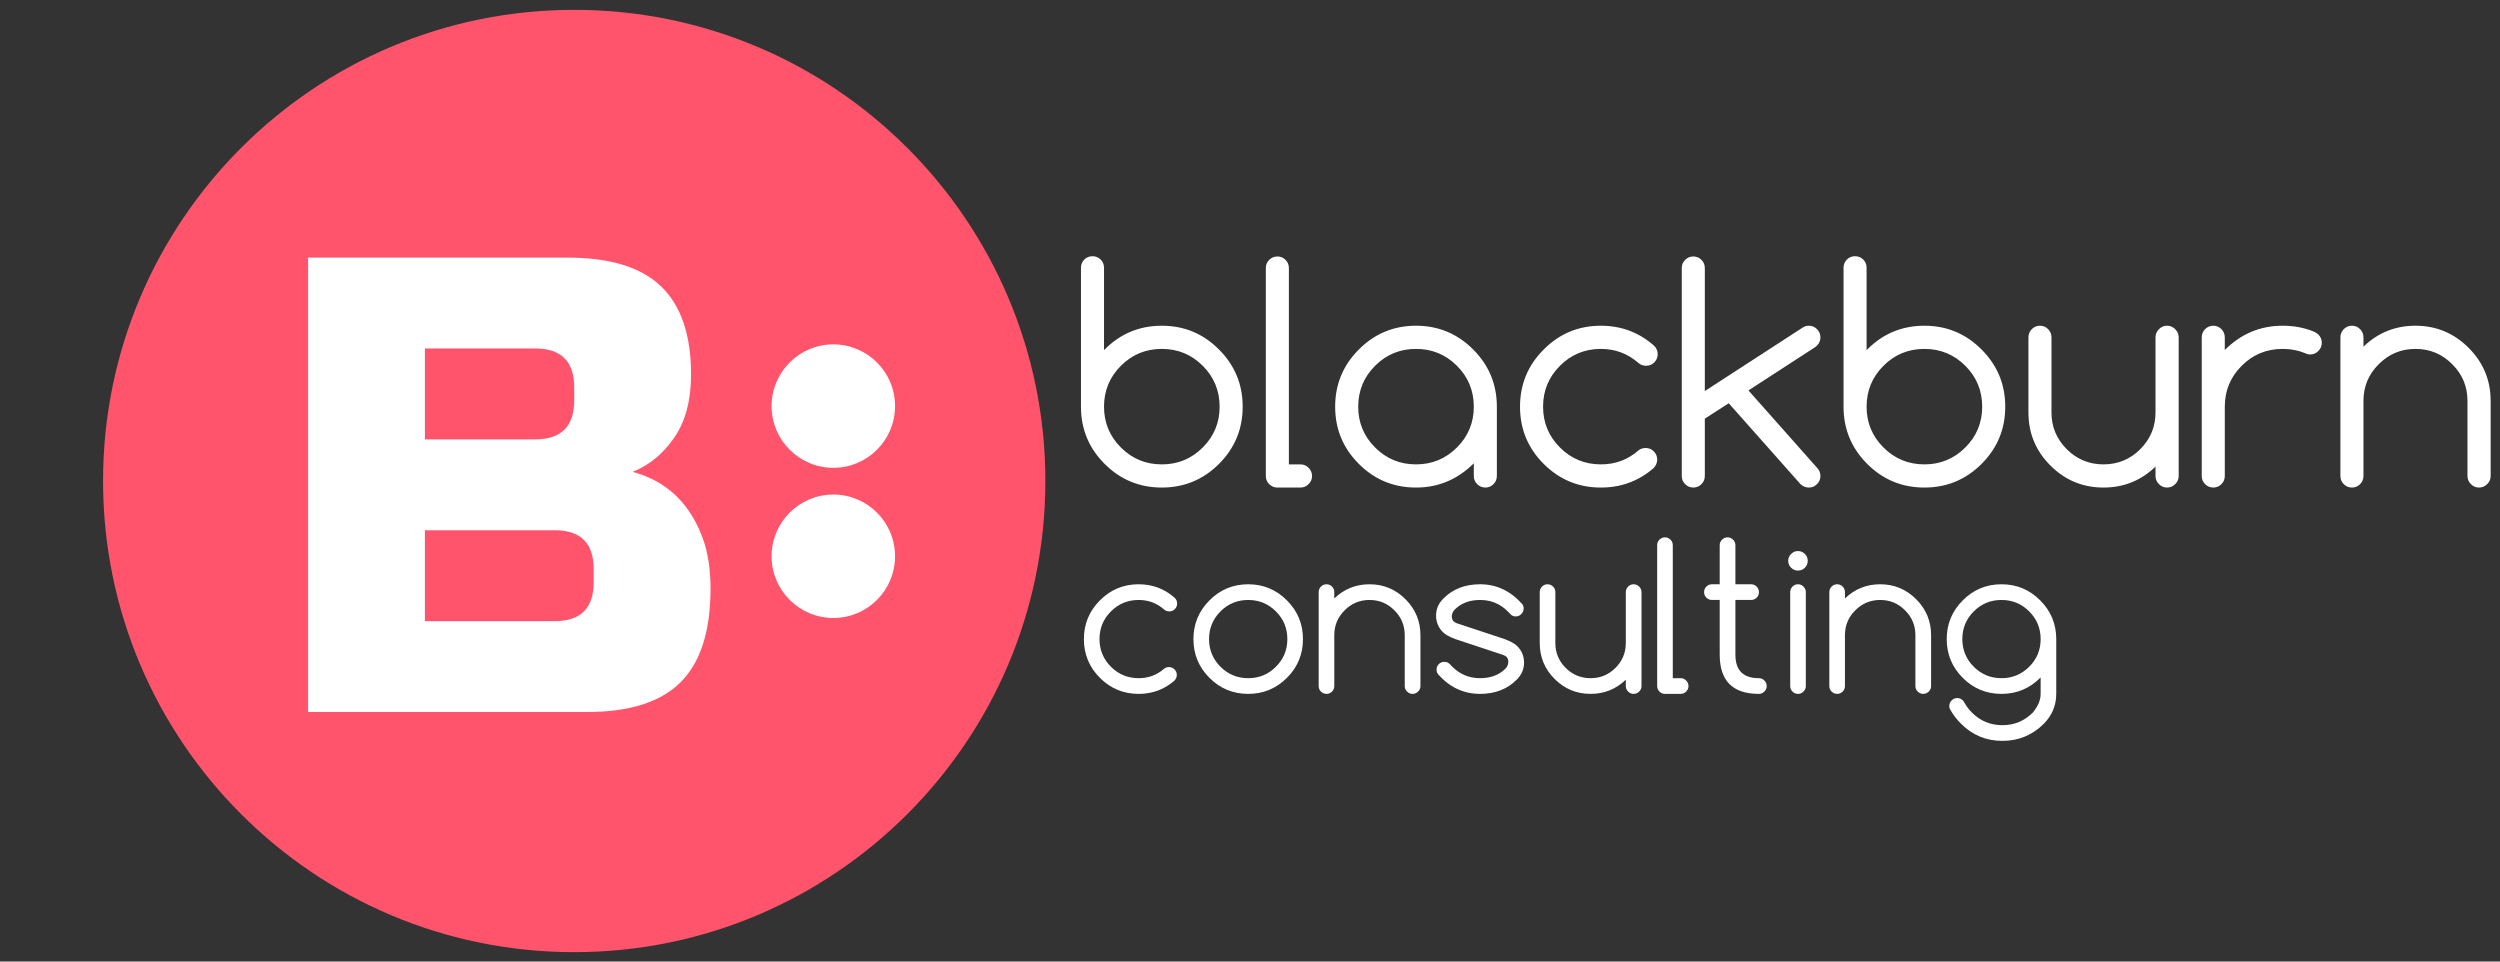
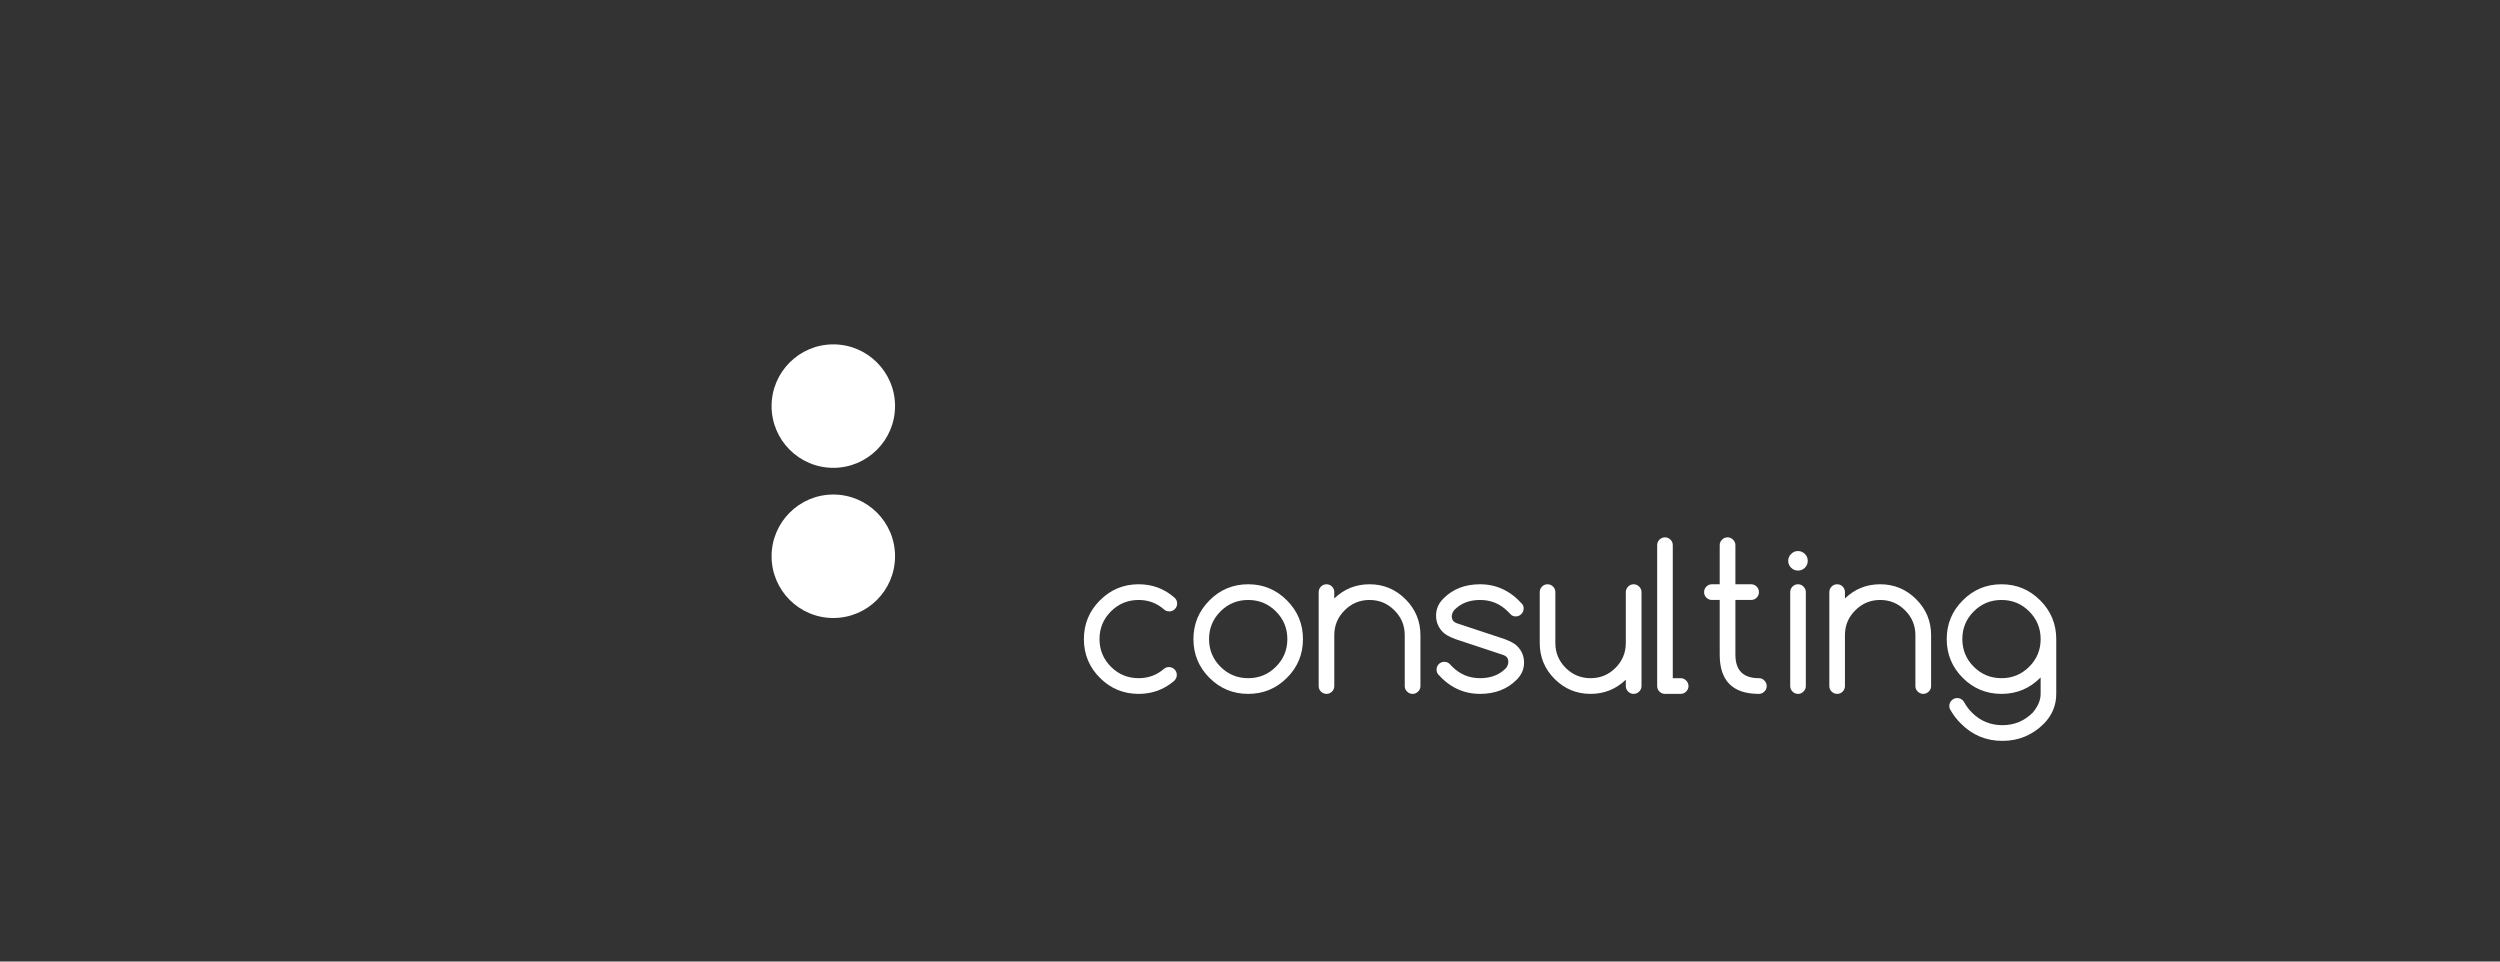
<svg xmlns="http://www.w3.org/2000/svg" id="master-artboard" viewBox="0 235 1300 500" version="1.1" x="0px" y="0px" style="enable-background:new 0 0 1300 500;" width="1300px" height="500px">
  <rect x="0" y="235" width="1300" height="500" fill="#333333" stroke="none" />
  <defs>
    <style id="ee-google-fonts">@import url(https://fonts.googleapis.com/css?family=Russo+One:400|Comfortaa:300,400,700);</style>
  </defs>
-   <path d="M 888.971 310.646" style="fill: rgb(255, 255, 255); fill-opacity: 1; stroke: rgb(0, 0, 0); stroke-opacity: 1; stroke-width: 0; paint-order: fill;" transform="matrix(1, 0, 0, 1, 123.23, 52.464)" />
  <path id="txt_cons" d="M 502.35 255.79 C 502.61 255.79 502.83 255.88 503.01 256.06 C 503.197 256.247 503.29 256.47 503.29 256.73 C 503.29 256.983 503.193 257.213 503 257.42 C 501.787 258.473 500.36 259 498.72 259 C 496.907 259 495.36 258.36 494.08 257.08 C 492.8 255.8 492.16 254.253 492.16 252.44 C 492.16 250.627 492.8 249.08 494.08 247.8 C 495.36 246.513 496.907 245.87 498.72 245.87 C 500.36 245.87 501.787 246.4 503 247.46 C 503.22 247.653 503.33 247.893 503.33 248.18 C 503.33 248.44 503.237 248.663 503.05 248.85 C 502.863 249.03 502.643 249.12 502.39 249.12 C 502.163 249.12 501.964 249.05 501.79 248.91 C 500.917 248.137 499.893 247.75 498.72 247.75 C 497.42 247.75 496.313 248.207 495.4 249.12 C 494.487 250.033 494.03 251.14 494.03 252.44 C 494.03 253.733 494.487 254.837 495.4 255.75 C 496.313 256.663 497.42 257.12 498.72 257.12 C 499.893 257.12 500.913 256.74 501.78 255.98 C 501.94 255.853 502.13 255.79 502.35 255.79 ZM 518.402 252.44 C 518.402 254.253 517.762 255.8 516.482 257.08 C 515.202 258.36 513.656 259 511.842 259 C 510.029 259 508.482 258.36 507.202 257.08 C 505.922 255.8 505.282 254.253 505.282 252.44 C 505.282 250.627 505.922 249.08 507.202 247.8 C 508.482 246.513 510.029 245.87 511.842 245.87 C 513.656 245.87 515.202 246.513 516.482 247.8 C 517.762 249.08 518.402 250.627 518.402 252.44 M 511.842 247.75 C 510.542 247.75 509.436 248.207 508.522 249.12 C 507.609 250.033 507.152 251.14 507.152 252.44 C 507.152 253.733 507.609 254.837 508.522 255.75 C 509.436 256.663 510.542 257.12 511.842 257.12 C 513.142 257.12 514.249 256.663 515.162 255.75 C 516.076 254.837 516.532 253.733 516.532 252.44 C 516.532 251.14 516.076 250.033 515.162 249.12 C 514.249 248.207 513.142 247.75 511.842 247.75 ZM 520.284 246.81 C 520.284 246.557 520.374 246.337 520.554 246.15 C 520.741 245.963 520.964 245.87 521.224 245.87 C 521.477 245.87 521.697 245.963 521.884 246.15 C 522.064 246.337 522.154 246.557 522.154 246.81 L 522.154 247.57 C 523.327 246.437 524.734 245.87 526.374 245.87 C 528.054 245.87 529.491 246.467 530.684 247.66 C 531.877 248.853 532.474 250.29 532.474 251.97 L 532.474 258.06 C 532.474 258.32 532.381 258.54 532.194 258.72 C 532.007 258.907 531.787 259 531.534 259 C 531.274 259 531.054 258.907 530.874 258.72 C 530.687 258.54 530.594 258.32 530.594 258.06 L 530.594 251.97 C 530.594 250.803 530.181 249.81 529.354 248.99 C 528.534 248.163 527.541 247.75 526.374 247.75 C 525.214 247.75 524.221 248.163 523.394 248.99 C 522.567 249.81 522.154 250.803 522.154 251.97 L 522.154 258.06 C 522.154 258.32 522.064 258.54 521.884 258.72 C 521.697 258.907 521.477 259 521.224 259 C 520.964 259 520.741 258.907 520.554 258.72 C 520.374 258.54 520.284 258.32 520.284 258.06 L 520.284 246.81 ZM 536.666 252.44 C 535.953 252.173 535.456 251.897 535.176 251.61 C 534.623 251.063 534.346 250.4 534.346 249.62 C 534.346 248.847 534.633 248.173 535.206 247.6 C 536.333 246.447 537.803 245.87 539.616 245.87 C 541.576 245.87 543.256 246.657 544.656 248.23 C 544.783 248.377 544.843 248.56 544.836 248.78 C 544.836 249.04 544.743 249.26 544.556 249.44 C 544.376 249.627 544.156 249.72 543.896 249.72 C 543.636 249.72 543.429 249.637 543.276 249.47 C 543.116 249.31 543.003 249.193 542.936 249.12 C 542.023 248.207 540.916 247.75 539.616 247.75 C 538.323 247.75 537.289 248.157 536.516 248.97 C 536.323 249.197 536.226 249.467 536.226 249.78 C 536.253 250.147 536.446 250.397 536.806 250.53 L 542.566 252.44 C 543.279 252.707 543.776 252.983 544.056 253.27 C 544.609 253.817 544.886 254.477 544.886 255.25 C 544.886 256.023 544.599 256.7 544.026 257.28 C 542.899 258.427 541.429 259 539.616 259 C 537.649 259 535.969 258.213 534.576 256.64 C 534.463 256.48 534.406 256.297 534.406 256.09 C 534.406 255.837 534.496 255.617 534.676 255.43 C 534.863 255.25 535.083 255.16 535.336 255.16 C 535.596 255.16 535.803 255.24 535.956 255.4 C 536.116 255.567 536.229 255.683 536.296 255.75 C 537.216 256.663 538.323 257.12 539.616 257.12 C 540.916 257.12 541.953 256.717 542.726 255.91 C 542.913 255.683 543.006 255.413 543.006 255.1 C 542.979 254.733 542.786 254.483 542.426 254.35 L 536.666 252.44 ZM 558.955 258.06 C 558.955 258.32 558.862 258.54 558.675 258.72 C 558.489 258.907 558.269 259 558.015 259 C 557.755 259 557.535 258.907 557.355 258.72 C 557.169 258.54 557.075 258.32 557.075 258.06 L 557.075 257.3 C 555.902 258.433 554.495 259 552.855 259 C 551.175 259 549.739 258.403 548.545 257.21 C 547.359 256.023 546.765 254.59 546.765 252.91 L 546.765 246.81 C 546.765 246.557 546.855 246.337 547.035 246.15 C 547.222 245.963 547.445 245.87 547.705 245.87 C 547.959 245.87 548.179 245.963 548.365 246.15 C 548.545 246.337 548.635 246.557 548.635 246.81 L 548.635 252.91 C 548.635 254.07 549.049 255.063 549.875 255.89 C 550.702 256.71 551.695 257.12 552.855 257.12 C 554.022 257.12 555.015 256.71 555.835 255.89 C 556.662 255.063 557.075 254.07 557.075 252.91 L 557.075 246.81 C 557.075 246.557 557.169 246.337 557.355 246.15 C 557.535 245.963 557.755 245.87 558.015 245.87 C 558.269 245.87 558.489 245.963 558.675 246.15 C 558.862 246.337 558.955 246.557 558.955 246.81 L 558.955 258.06 ZM 560.832 241.19 C 560.832 240.93 560.922 240.71 561.102 240.53 C 561.288 240.343 561.512 240.25 561.772 240.25 C 562.025 240.25 562.245 240.343 562.432 240.53 C 562.612 240.71 562.702 240.93 562.702 241.19 L 562.702 257.12 L 563.642 257.12 C 563.902 257.12 564.122 257.213 564.302 257.4 C 564.488 257.587 564.582 257.807 564.582 258.06 C 564.582 258.32 564.488 258.54 564.302 258.72 C 564.122 258.907 563.902 259 563.642 259 L 561.772 259 C 561.512 259 561.288 258.907 561.102 258.72 C 560.922 258.54 560.832 258.32 560.832 258.06 L 560.832 241.19 ZM 573.013 257.12 C 573.273 257.12 573.493 257.213 573.673 257.4 C 573.86 257.587 573.953 257.807 573.953 258.06 C 573.953 258.32 573.86 258.54 573.673 258.72 C 573.493 258.907 573.273 259 573.013 259 C 569.886 259 568.323 257.437 568.323 254.31 L 568.323 247.75 L 567.393 247.75 C 567.133 247.75 566.91 247.657 566.723 247.47 C 566.543 247.29 566.453 247.07 566.453 246.81 C 566.453 246.557 566.543 246.337 566.723 246.15 C 566.91 245.963 567.133 245.87 567.393 245.87 L 568.323 245.87 L 568.323 241.19 C 568.323 240.93 568.416 240.71 568.603 240.53 C 568.783 240.343 569.003 240.25 569.263 240.25 C 569.523 240.25 569.743 240.343 569.923 240.53 C 570.11 240.71 570.203 240.93 570.203 241.19 L 570.203 245.87 L 572.083 245.87 C 572.343 245.87 572.566 245.963 572.753 246.15 C 572.933 246.337 573.023 246.557 573.023 246.81 C 573.023 247.07 572.933 247.29 572.753 247.47 C 572.566 247.657 572.343 247.75 572.083 247.75 L 570.203 247.75 L 570.203 254.31 C 570.203 256.183 571.14 257.12 573.013 257.12 ZM 578.869 243.06 C 578.869 243.38 578.756 243.657 578.529 243.89 C 578.296 244.117 578.019 244.23 577.699 244.23 C 577.379 244.23 577.106 244.117 576.879 243.89 C 576.646 243.657 576.529 243.38 576.529 243.06 C 576.529 242.74 576.646 242.467 576.879 242.24 C 577.106 242.007 577.379 241.89 577.699 241.89 C 578.019 241.89 578.296 242.007 578.529 242.24 C 578.756 242.467 578.869 242.74 578.869 243.06 M 576.769 246.81 C 576.769 246.557 576.859 246.337 577.039 246.15 C 577.226 245.963 577.446 245.87 577.699 245.87 C 577.959 245.87 578.179 245.963 578.359 246.15 C 578.546 246.337 578.639 246.557 578.639 246.81 L 578.639 258.06 C 578.639 258.32 578.546 258.54 578.359 258.72 C 578.179 258.907 577.959 259 577.699 259 C 577.446 259 577.226 258.907 577.039 258.72 C 576.859 258.54 576.769 258.32 576.769 258.06 L 576.769 246.81 ZM 581.455 246.81 C 581.455 246.557 581.545 246.337 581.725 246.15 C 581.911 245.963 582.135 245.87 582.395 245.87 C 582.648 245.87 582.868 245.963 583.055 246.15 C 583.235 246.337 583.325 246.557 583.325 246.81 L 583.325 247.57 C 584.498 246.437 585.905 245.87 587.545 245.87 C 589.225 245.87 590.661 246.467 591.855 247.66 C 593.048 248.853 593.645 250.29 593.645 251.97 L 593.645 258.06 C 593.645 258.32 593.551 258.54 593.365 258.72 C 593.178 258.907 592.958 259 592.705 259 C 592.445 259 592.225 258.907 592.045 258.72 C 591.858 258.54 591.765 258.32 591.765 258.06 L 591.765 251.97 C 591.765 250.803 591.351 249.81 590.525 248.99 C 589.705 248.163 588.711 247.75 587.545 247.75 C 586.385 247.75 585.391 248.163 584.565 248.99 C 583.738 249.81 583.325 250.803 583.325 251.97 L 583.325 258.06 C 583.325 258.32 583.235 258.54 583.055 258.72 C 582.868 258.907 582.648 259 582.395 259 C 582.135 259 581.911 258.907 581.725 258.72 C 581.545 258.54 581.455 258.32 581.455 258.06 L 581.455 246.81 ZM 602.077 247.75 C 600.777 247.75 599.67 248.207 598.757 249.12 C 597.843 250.033 597.387 251.14 597.387 252.44 C 597.387 253.733 597.843 254.837 598.757 255.75 C 599.67 256.663 600.777 257.12 602.077 257.12 C 603.377 257.12 604.483 256.663 605.397 255.75 C 606.31 254.837 606.767 253.733 606.767 252.44 C 606.767 251.14 606.31 250.033 605.397 249.12 C 604.483 248.207 603.377 247.75 602.077 247.75 M 606.767 257.03 C 606.747 257.043 606.73 257.06 606.717 257.08 C 605.437 258.36 603.89 259 602.077 259 C 600.263 259 598.717 258.36 597.437 257.08 C 596.157 255.8 595.517 254.253 595.517 252.44 C 595.517 250.627 596.157 249.08 597.437 247.8 C 598.717 246.513 600.263 245.87 602.077 245.87 C 603.89 245.87 605.437 246.513 606.717 247.8 C 607.997 249.08 608.637 250.627 608.637 252.44 L 608.637 259 C 608.637 260.367 608.147 261.553 607.167 262.56 C 605.787 263.94 604.127 264.63 602.187 264.63 C 600.24 264.63 598.583 263.94 597.217 262.56 C 596.71 262.06 596.293 261.517 595.967 260.93 C 595.873 260.79 595.827 260.627 595.827 260.44 C 595.827 260.18 595.92 259.96 596.107 259.78 C 596.287 259.593 596.507 259.5 596.767 259.5 C 597.027 259.5 597.25 259.59 597.437 259.77 C 597.517 259.857 597.583 259.95 597.637 260.05 C 597.87 260.477 598.17 260.873 598.537 261.24 C 599.543 262.247 600.76 262.75 602.187 262.75 C 603.607 262.75 604.82 262.247 605.827 261.24 C 606.453 260.487 606.767 259.74 606.767 259 L 606.767 257.03 Z" transform="matrix(4.341, 0, 0, 4.341, -1572.843, -528.502)" style="fill: rgb(255, 255, 255); white-space: pre; color: rgb(255, 255, 255);" />
-   <path id="txt_bbc" d="M 498.72 257.12 C 500.02 257.12 501.127 256.663 502.04 255.75 C 502.953 254.837 503.41 253.733 503.41 252.44 C 503.41 251.14 502.953 250.033 502.04 249.12 C 501.127 248.207 500.02 247.75 498.72 247.75 C 497.42 247.75 496.313 248.207 495.4 249.12 C 494.487 250.033 494.03 251.14 494.03 252.44 C 494.03 253.733 494.487 254.837 495.4 255.75 C 496.313 256.663 497.42 257.12 498.72 257.12 M 494.03 247.84 C 494.05 247.827 494.067 247.813 494.08 247.8 C 495.36 246.513 496.907 245.87 498.72 245.87 C 500.533 245.87 502.08 246.513 503.36 247.8 C 504.64 249.08 505.28 250.627 505.28 252.44 C 505.28 254.253 504.64 255.8 503.36 257.08 C 502.08 258.36 500.533 259 498.72 259 C 496.907 259 495.36 258.36 494.08 257.08 C 492.8 255.8 492.16 254.253 492.16 252.44 L 492.16 241.16 C 492.16 240.907 492.25 240.687 492.43 240.5 C 492.617 240.32 492.84 240.23 493.1 240.23 C 493.353 240.23 493.573 240.32 493.76 240.5 C 493.94 240.687 494.03 240.907 494.03 241.16 L 494.03 247.84 ZM 507.159 241.19 C 507.159 240.93 507.249 240.71 507.429 240.53 C 507.615 240.343 507.839 240.25 508.099 240.25 C 508.352 240.25 508.572 240.343 508.759 240.53 C 508.939 240.71 509.029 240.93 509.029 241.19 L 509.029 257.12 L 509.969 257.12 C 510.229 257.12 510.449 257.213 510.629 257.4 C 510.815 257.587 510.909 257.807 510.909 258.06 C 510.909 258.32 510.815 258.54 510.629 258.72 C 510.449 258.907 510.229 259 509.969 259 L 508.099 259 C 507.839 259 507.615 258.907 507.429 258.72 C 507.249 258.54 507.159 258.32 507.159 258.06 L 507.159 241.19 ZM 519.344 247.75 C 518.044 247.75 516.937 248.207 516.024 249.12 C 515.111 250.033 514.654 251.14 514.654 252.44 C 514.654 253.733 515.111 254.837 516.024 255.75 C 516.937 256.663 518.044 257.12 519.344 257.12 C 520.644 257.12 521.751 256.663 522.664 255.75 C 523.577 254.837 524.034 253.733 524.034 252.44 C 524.034 251.14 523.577 250.033 522.664 249.12 C 521.751 248.207 520.644 247.75 519.344 247.75 M 524.034 257.03 C 522.721 258.343 521.157 259 519.344 259 C 517.531 259 515.984 258.36 514.704 257.08 C 513.424 255.8 512.784 254.253 512.784 252.44 C 512.784 250.627 513.424 249.08 514.704 247.8 C 515.984 246.513 517.531 245.87 519.344 245.87 C 521.157 245.87 522.704 246.513 523.984 247.8 C 525.264 249.08 525.904 250.627 525.904 252.44 L 525.904 258.06 C 525.904 258.32 525.814 258.54 525.634 258.72 C 525.447 258.907 525.227 259 524.974 259 C 524.714 259 524.491 258.907 524.304 258.72 C 524.124 258.54 524.034 258.32 524.034 258.06 L 524.034 257.03 ZM 537.973 255.79 C 538.233 255.79 538.453 255.88 538.633 256.06 C 538.819 256.247 538.913 256.47 538.913 256.73 C 538.913 256.983 538.816 257.213 538.623 257.42 C 537.409 258.473 535.983 259 534.343 259 C 532.529 259 530.983 258.36 529.703 257.08 C 528.423 255.8 527.783 254.253 527.783 252.44 C 527.783 250.627 528.423 249.08 529.703 247.8 C 530.983 246.513 532.529 245.87 534.343 245.87 C 535.983 245.87 537.409 246.4 538.623 247.46 C 538.843 247.653 538.953 247.893 538.953 248.18 C 538.953 248.44 538.859 248.663 538.673 248.85 C 538.486 249.03 538.266 249.12 538.013 249.12 C 537.786 249.12 537.586 249.05 537.413 248.91 C 536.539 248.137 535.516 247.75 534.343 247.75 C 533.043 247.75 531.936 248.207 531.023 249.12 C 530.109 250.033 529.653 251.14 529.653 252.44 C 529.653 253.733 530.109 254.837 531.023 255.75 C 531.936 256.663 533.043 257.12 534.343 257.12 C 535.516 257.12 536.536 256.74 537.403 255.98 C 537.563 255.853 537.753 255.79 537.973 255.79 ZM 542.777 251.17 L 550.717 246.02 C 550.864 245.92 551.031 245.87 551.217 245.87 C 551.477 245.87 551.697 245.963 551.877 246.15 C 552.064 246.337 552.157 246.557 552.157 246.81 C 552.157 247.07 552.067 247.29 551.887 247.47 C 551.841 247.517 551.797 247.557 551.757 247.59 L 546.317 251.12 L 551.897 257.41 C 552.071 257.597 552.157 257.813 552.157 258.06 C 552.157 258.32 552.064 258.54 551.877 258.72 C 551.697 258.907 551.477 259 551.217 259 C 550.957 259 550.731 258.907 550.537 258.72 L 544.717 252.16 L 542.777 253.41 L 542.777 258.06 C 542.777 258.32 542.687 258.54 542.507 258.72 C 542.321 258.907 542.101 259 541.847 259 C 541.587 259 541.364 258.907 541.177 258.72 C 540.997 258.54 540.907 258.32 540.907 258.06 L 540.907 241.19 C 540.907 240.93 540.997 240.71 541.177 240.53 C 541.364 240.343 541.587 240.25 541.847 240.25 C 542.101 240.25 542.321 240.343 542.507 240.53 C 542.687 240.71 542.777 240.93 542.777 241.19 L 542.777 251.17 ZM 560.592 257.12 C 561.892 257.12 562.999 256.663 563.912 255.75 C 564.825 254.837 565.282 253.733 565.282 252.44 C 565.282 251.14 564.825 250.033 563.912 249.12 C 562.999 248.207 561.892 247.75 560.592 247.75 C 559.292 247.75 558.185 248.207 557.272 249.12 C 556.359 250.033 555.902 251.14 555.902 252.44 C 555.902 253.733 556.359 254.837 557.272 255.75 C 558.185 256.663 559.292 257.12 560.592 257.12 M 555.902 247.84 C 555.922 247.827 555.939 247.813 555.952 247.8 C 557.232 246.513 558.779 245.87 560.592 245.87 C 562.405 245.87 563.952 246.513 565.232 247.8 C 566.512 249.08 567.152 250.627 567.152 252.44 C 567.152 254.253 566.512 255.8 565.232 257.08 C 563.952 258.36 562.405 259 560.592 259 C 558.779 259 557.232 258.36 555.952 257.08 C 554.672 255.8 554.032 254.253 554.032 252.44 L 554.032 241.16 C 554.032 240.907 554.122 240.687 554.302 240.5 C 554.489 240.32 554.712 240.23 554.972 240.23 C 555.225 240.23 555.445 240.32 555.632 240.5 C 555.812 240.687 555.902 240.907 555.902 241.16 L 555.902 247.84 ZM 581.224 258.06 C 581.224 258.32 581.13 258.54 580.944 258.72 C 580.757 258.907 580.537 259 580.284 259 C 580.024 259 579.804 258.907 579.624 258.72 C 579.437 258.54 579.344 258.32 579.344 258.06 L 579.344 257.3 C 578.17 258.433 576.764 259 575.124 259 C 573.444 259 572.007 258.403 570.814 257.21 C 569.627 256.023 569.034 254.59 569.034 252.91 L 569.034 246.81 C 569.034 246.557 569.124 246.337 569.304 246.15 C 569.49 245.963 569.714 245.87 569.974 245.87 C 570.227 245.87 570.447 245.963 570.634 246.15 C 570.814 246.337 570.904 246.557 570.904 246.81 L 570.904 252.91 C 570.904 254.07 571.317 255.063 572.144 255.89 C 572.97 256.71 573.964 257.12 575.124 257.12 C 576.29 257.12 577.284 256.71 578.104 255.89 C 578.93 255.063 579.344 254.07 579.344 252.91 L 579.344 246.81 C 579.344 246.557 579.437 246.337 579.624 246.15 C 579.804 245.963 580.024 245.87 580.284 245.87 C 580.537 245.87 580.757 245.963 580.944 246.15 C 581.13 246.337 581.224 246.557 581.224 246.81 L 581.224 258.06 ZM 583.095 246.81 C 583.095 246.557 583.185 246.337 583.365 246.15 C 583.552 245.963 583.775 245.87 584.035 245.87 C 584.289 245.87 584.509 245.963 584.695 246.15 C 584.875 246.337 584.965 246.557 584.965 246.81 L 584.965 247.84 C 586.279 246.527 587.842 245.87 589.655 245.87 C 590.569 245.87 591.409 246.027 592.175 246.34 C 592.315 246.4 592.445 246.483 592.565 246.59 C 592.745 246.777 592.835 247 592.835 247.26 C 592.835 247.513 592.742 247.733 592.555 247.92 C 592.375 248.107 592.155 248.2 591.895 248.2 C 591.749 248.2 591.612 248.167 591.485 248.1 C 590.932 247.867 590.322 247.75 589.655 247.75 C 588.355 247.75 587.249 248.207 586.335 249.12 C 585.422 250.033 584.965 251.14 584.965 252.44 L 584.965 258.06 C 584.965 258.32 584.875 258.54 584.695 258.72 C 584.509 258.907 584.289 259 584.035 259 C 583.775 259 583.552 258.907 583.365 258.72 C 583.185 258.54 583.095 258.32 583.095 258.06 L 583.095 246.81 ZM 594.346 246.81 C 594.346 246.557 594.436 246.337 594.616 246.15 C 594.802 245.963 595.026 245.87 595.286 245.87 C 595.539 245.87 595.759 245.963 595.946 246.15 C 596.126 246.337 596.216 246.557 596.216 246.81 L 596.216 247.57 C 597.389 246.437 598.796 245.87 600.436 245.87 C 602.116 245.87 603.552 246.467 604.746 247.66 C 605.939 248.853 606.536 250.29 606.536 251.97 L 606.536 258.06 C 606.536 258.32 606.442 258.54 606.256 258.72 C 606.069 258.907 605.849 259 605.596 259 C 605.336 259 605.116 258.907 604.936 258.72 C 604.749 258.54 604.656 258.32 604.656 258.06 L 604.656 251.97 C 604.656 250.803 604.242 249.81 603.416 248.99 C 602.596 248.163 601.602 247.75 600.436 247.75 C 599.276 247.75 598.282 248.163 597.456 248.99 C 596.629 249.81 596.216 250.803 596.216 251.97 L 596.216 258.06 C 596.216 258.32 596.126 258.54 595.946 258.72 C 595.759 258.907 595.539 259 595.286 259 C 595.026 259 594.802 258.907 594.616 258.72 C 594.436 258.54 594.346 258.32 594.346 258.06 L 594.346 246.81 Z" transform="matrix(6.409, 0, 0, 6.409, -2592.15, -1171.403)" style="fill: rgb(255, 255, 255); white-space: pre; color: rgb(255, 255, 255);" />
-   <path class="st0" d="M652,46c27.6,0,50,22.4,50,50s-22.4,50-50,50s-50-22.4-50-50S624.4,46,652,46z" style="fill: rgb(255, 84, 107);" transform="matrix(4.9, 0, 0, 4.9, -2896.211, 14.72)" />
-   <path id="txt_B" d="M 248.28 191 L 304.28 191 C 313.427 191 320.147 193.077 324.44 197.23 C 328.734 201.383 330.88 207.707 330.88 216.2 C 330.88 221.8 329.667 226.35 327.24 229.85 C 324.814 233.35 321.827 235.8 318.28 237.2 C 325.84 239.253 330.974 244.293 333.68 252.32 C 334.614 255.213 335.08 258.573 335.08 262.4 C 335.08 271.547 332.934 278.267 328.64 282.56 C 324.347 286.853 317.627 289 308.48 289 L 248.28 289 L 248.28 191 M 309.88 258.2 C 309.88 252.6 307.08 249.8 301.48 249.8 L 273.48 249.8 L 273.48 269.4 L 301.48 269.4 C 307.08 269.4 309.88 266.6 309.88 261 L 309.88 258.2 M 305.68 219 C 305.68 213.4 302.88 210.6 297.28 210.6 L 273.48 210.6 L 273.48 230.2 L 297.28 230.2 C 302.88 230.2 305.68 227.4 305.68 221.8 L 305.68 219 Z" transform="matrix(2.411, 0, 0, 2.411, -438.404, -91.54)" style="fill: rgb(255, 255, 255); white-space: pre; color: rgb(255, 255, 255);" />
  <path class="st0" d="M652,46c27.6,0,50,22.4,50,50s-22.4,50-50,50s-50-22.4-50-50S624.4,46,652,46z" style="fill: rgb(255, 255, 255);" transform="matrix(-0.642, 0, 0, -0.642, 851.908, 507.804)" />
  <path class="st0" d="M652,46c27.6,0,50,22.4,50,50s-22.4,50-50,50s-50-22.4-50-50S624.4,46,652,46z" style="fill: rgb(255, 255, 255);" transform="matrix(-0.642, 0, 0, -0.642, 851.908, 585.89)" />
</svg>